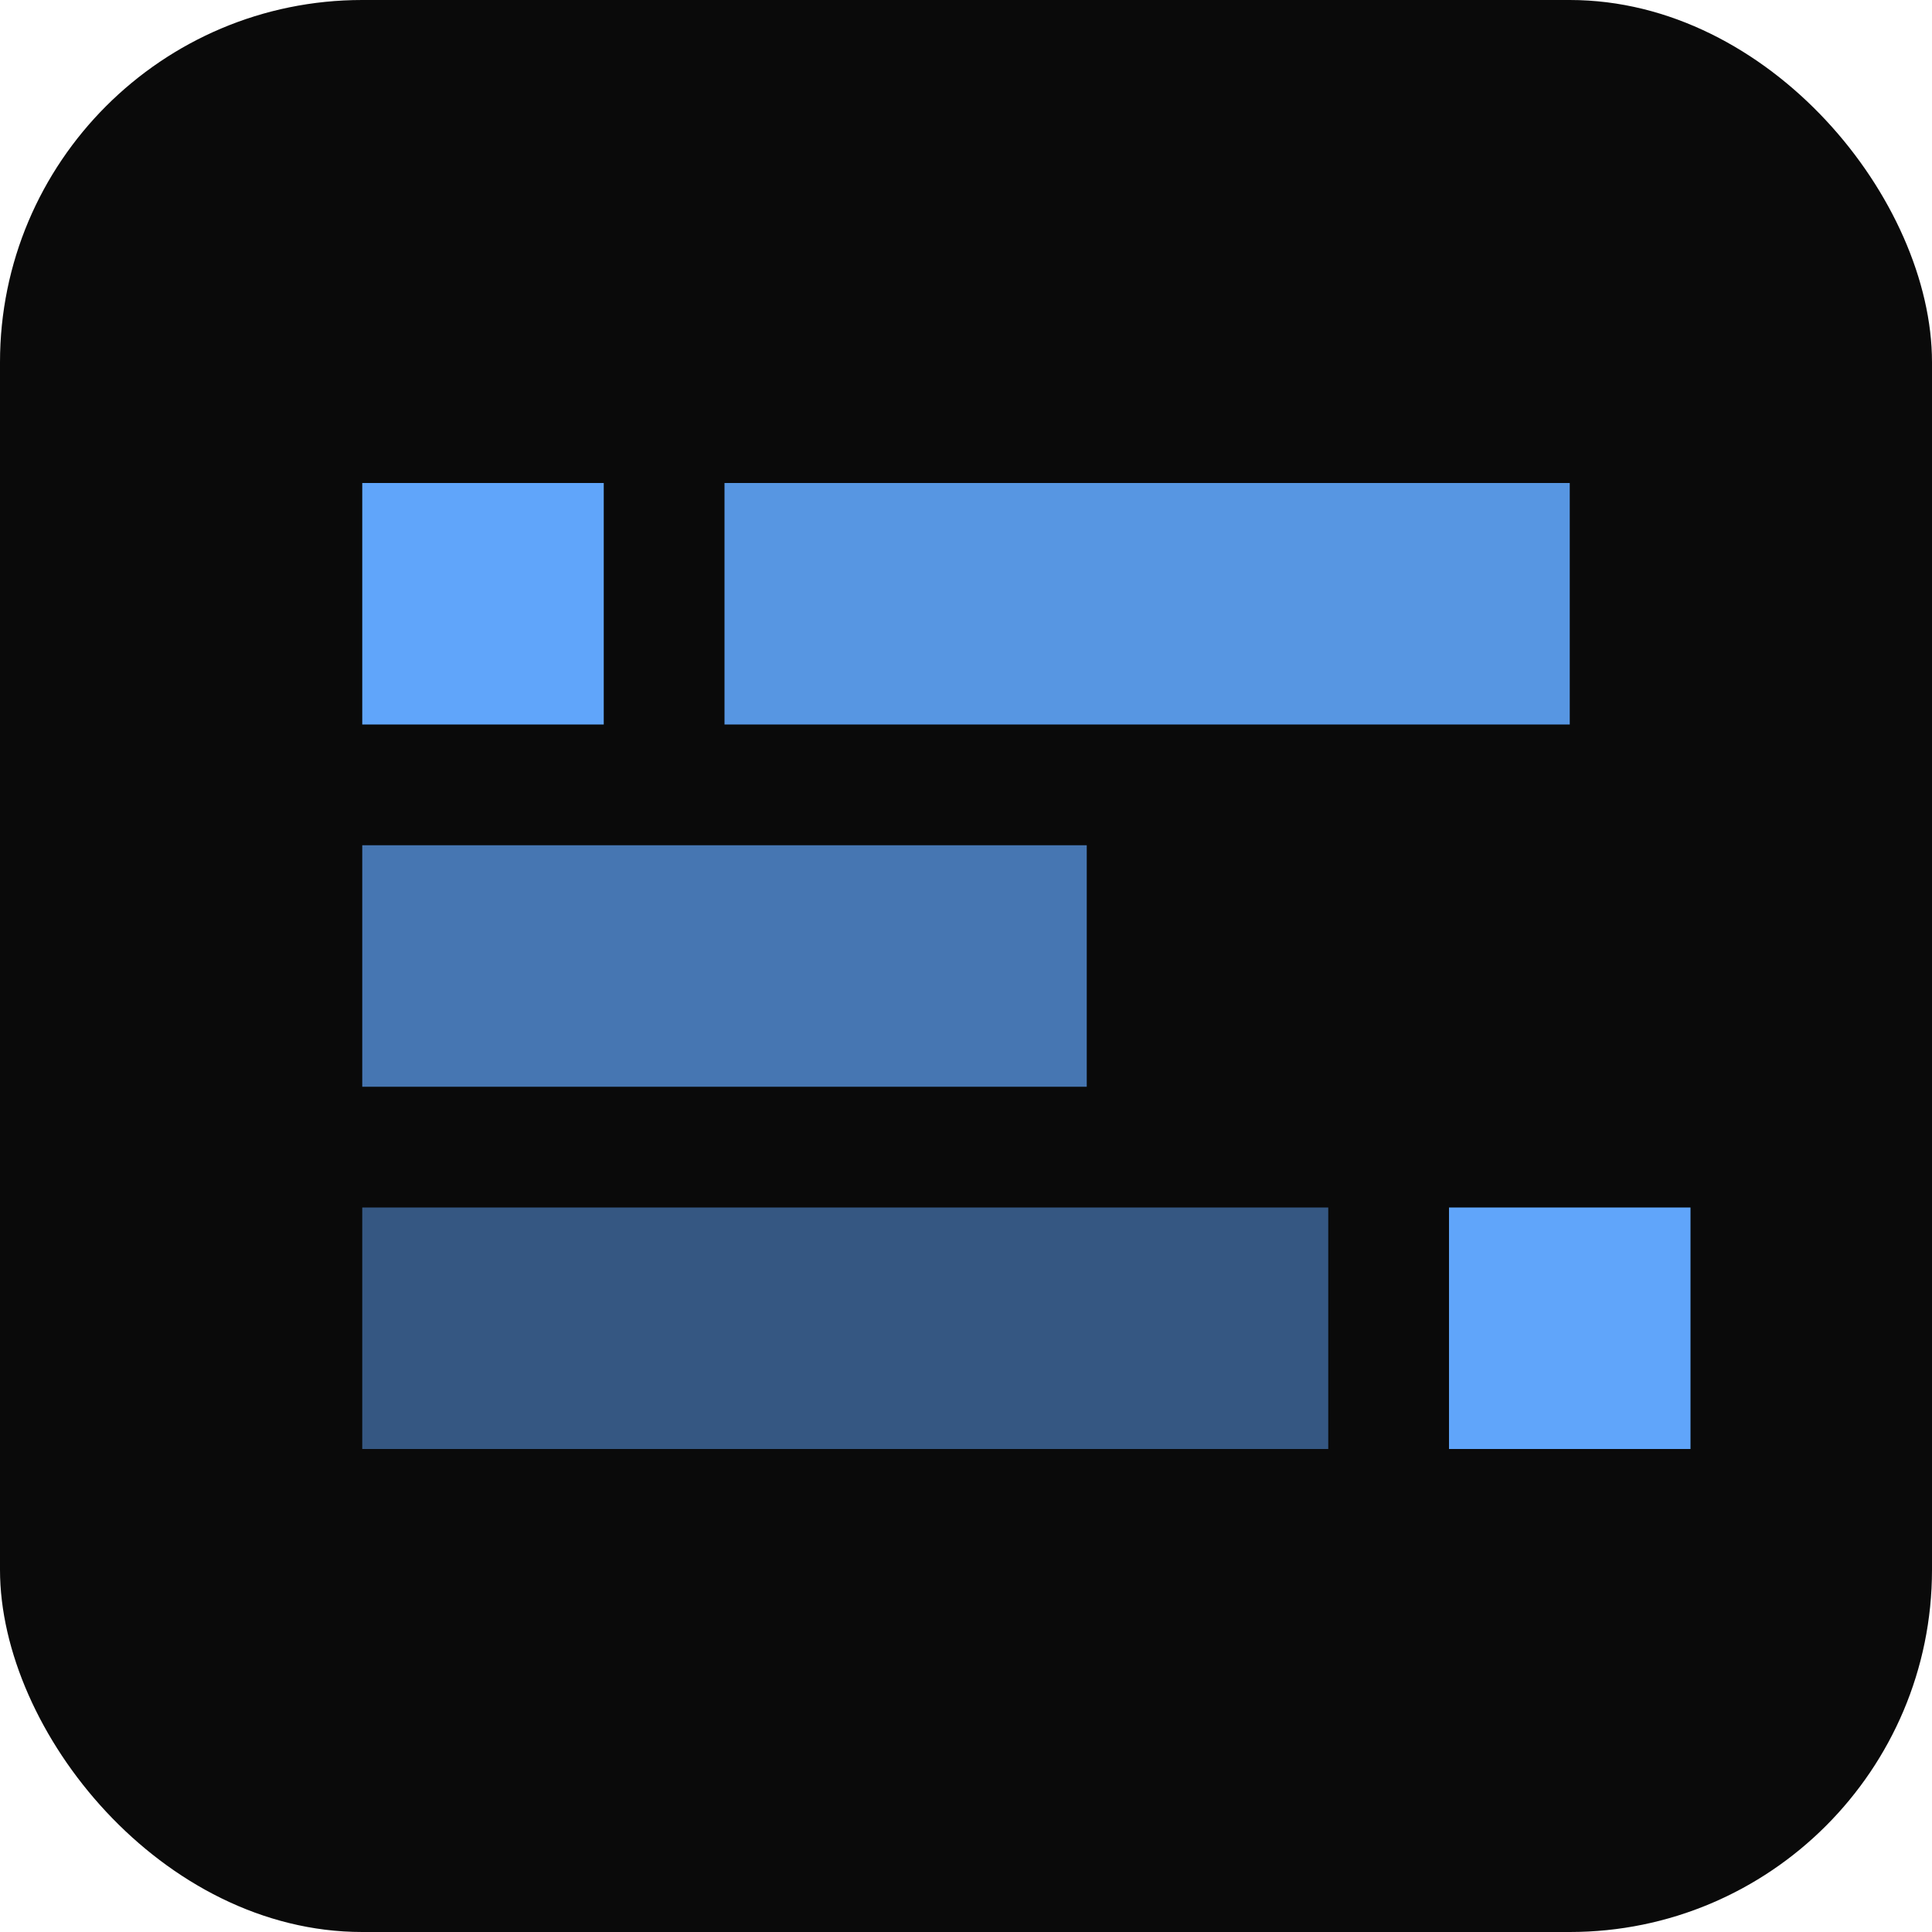
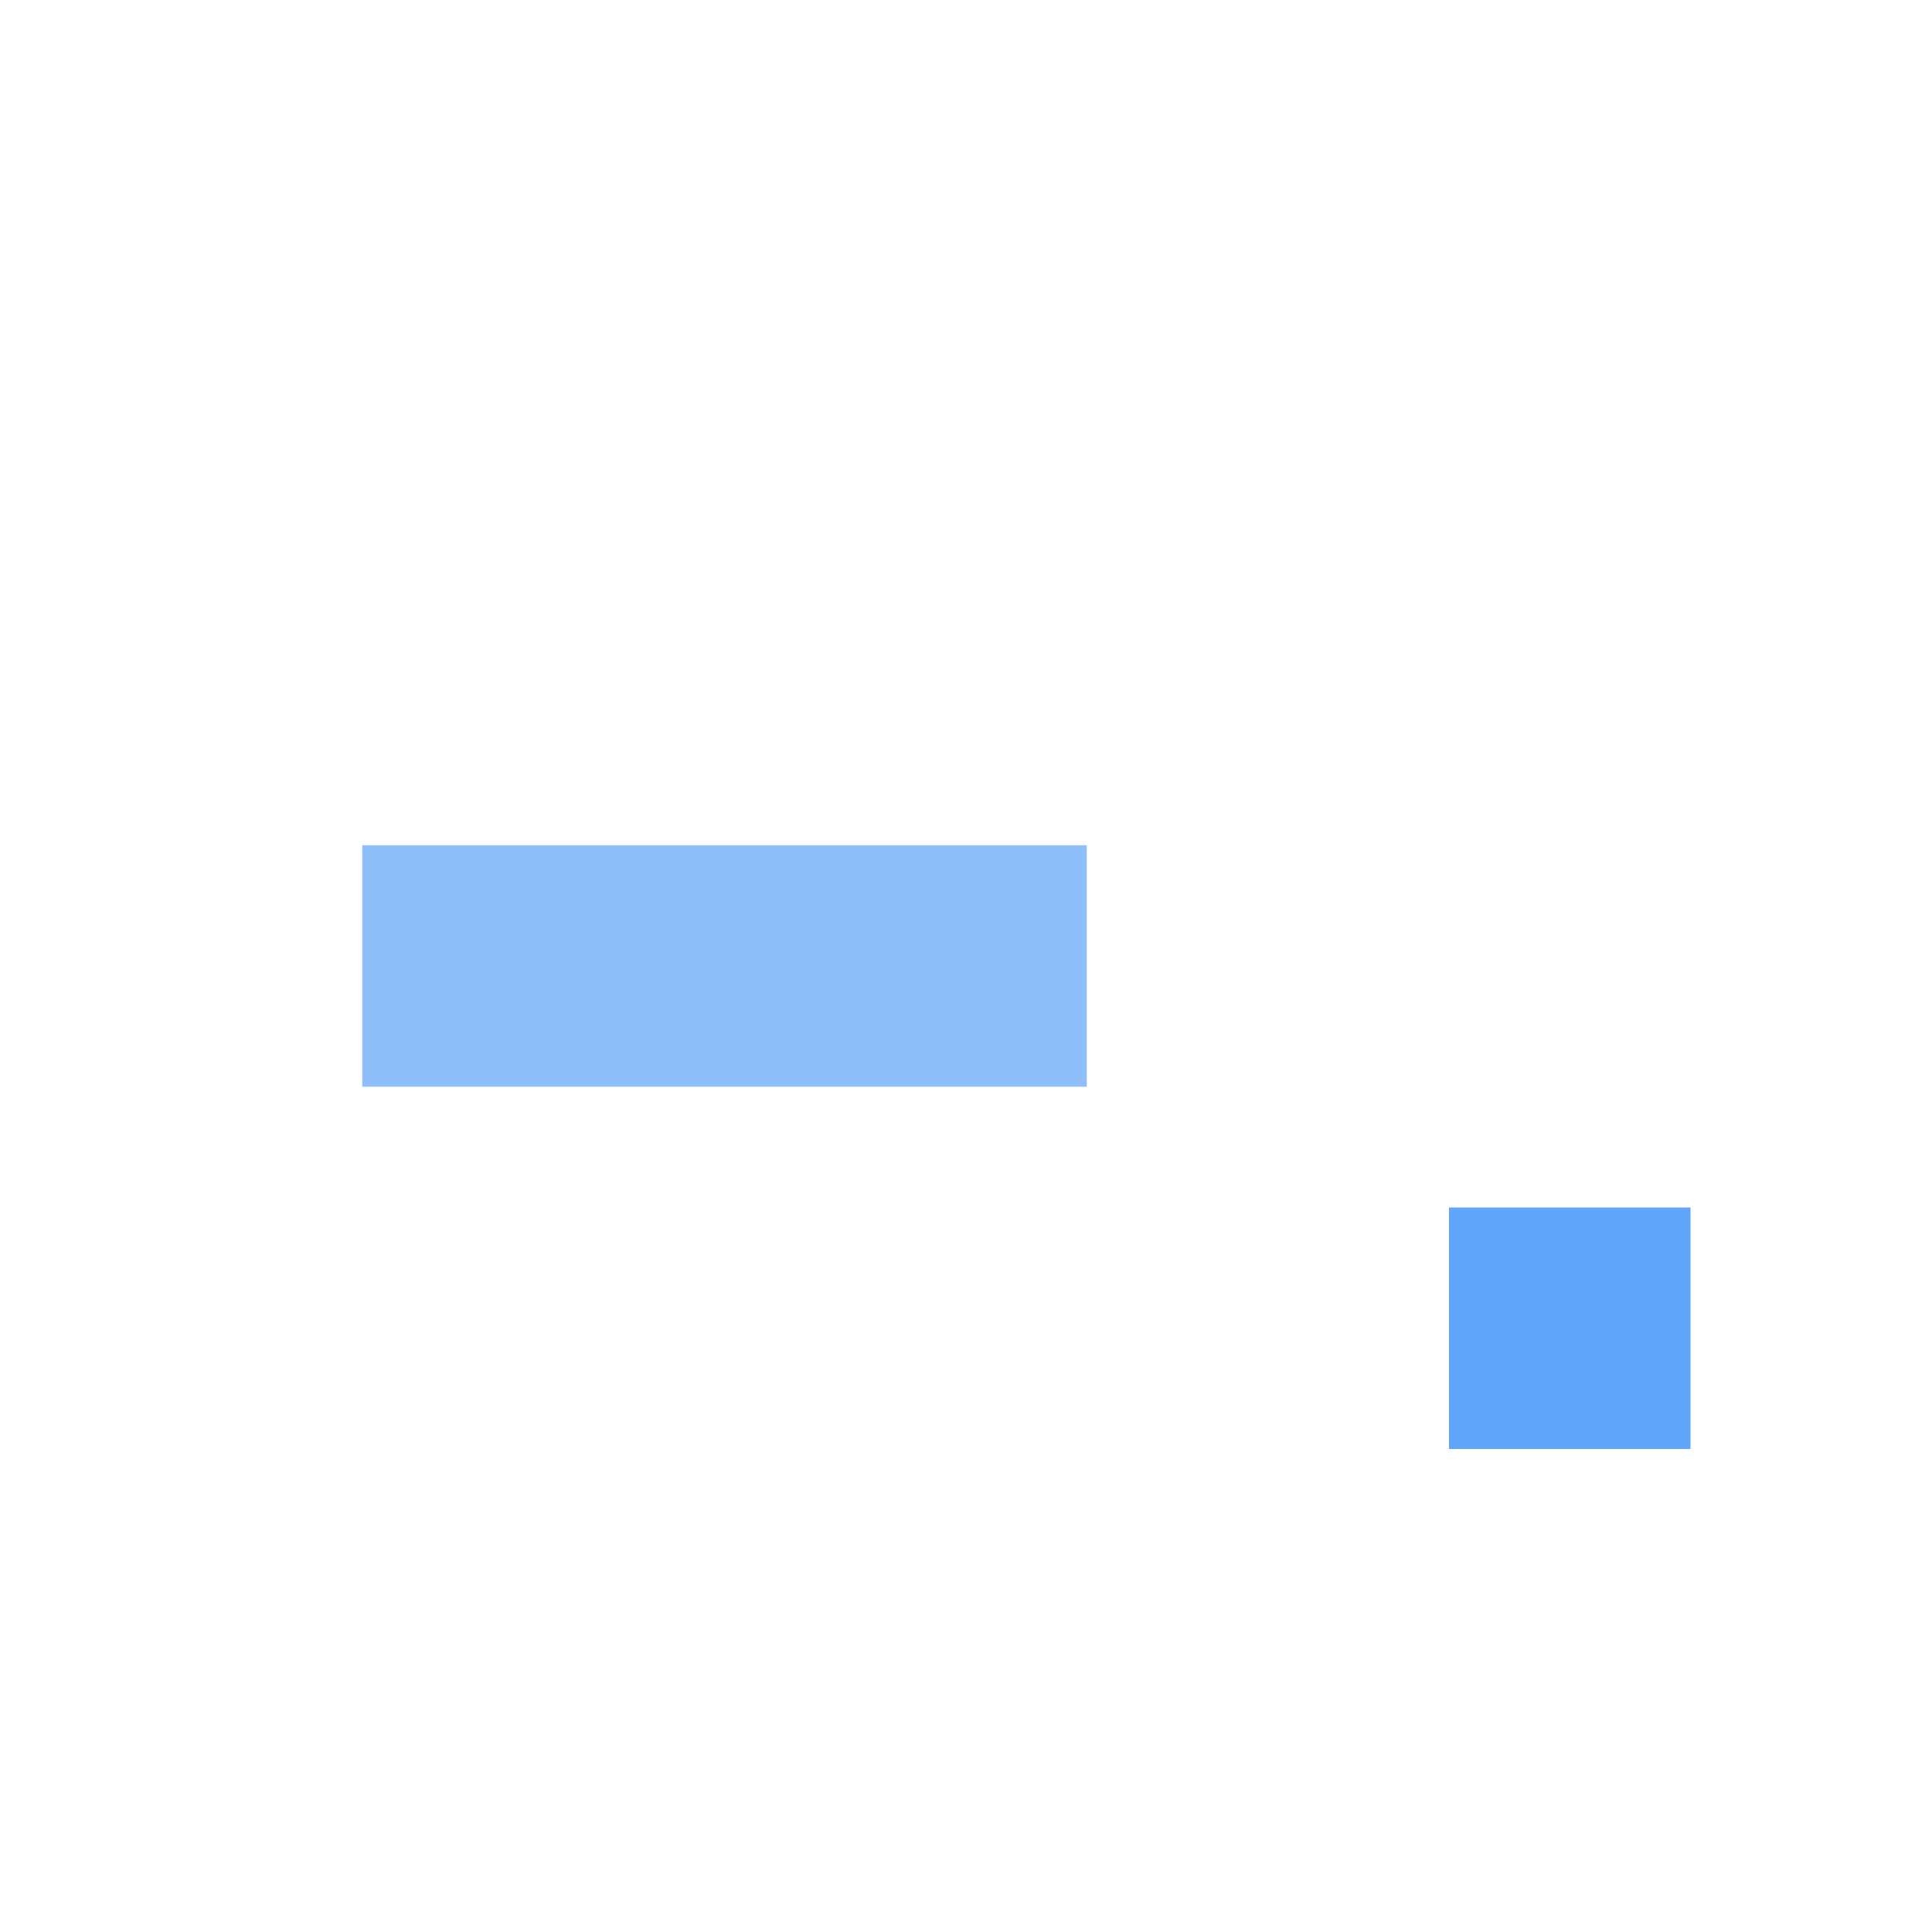
<svg xmlns="http://www.w3.org/2000/svg" viewBox="0 0 32 32">
-   <rect width="32" height="32" rx="6" fill="#0a0a0a" />
-   <path d="M6 8 L10 8 L10 12 L6 12 Z" fill="#60A5FA" />
-   <path d="M12 8 L26 8 L26 12 L12 12 Z" fill="#60A5FA" opacity="0.9" />
  <path d="M6 14 L18 14 L18 18 L6 18 Z" fill="#60A5FA" opacity="0.7" />
-   <path d="M6 20 L22 20 L22 24 L6 24 Z" fill="#60A5FA" opacity="0.5" />
  <path d="M24 20 L28 20 L28 24 L24 24 Z" fill="#60A5FA" />
</svg>